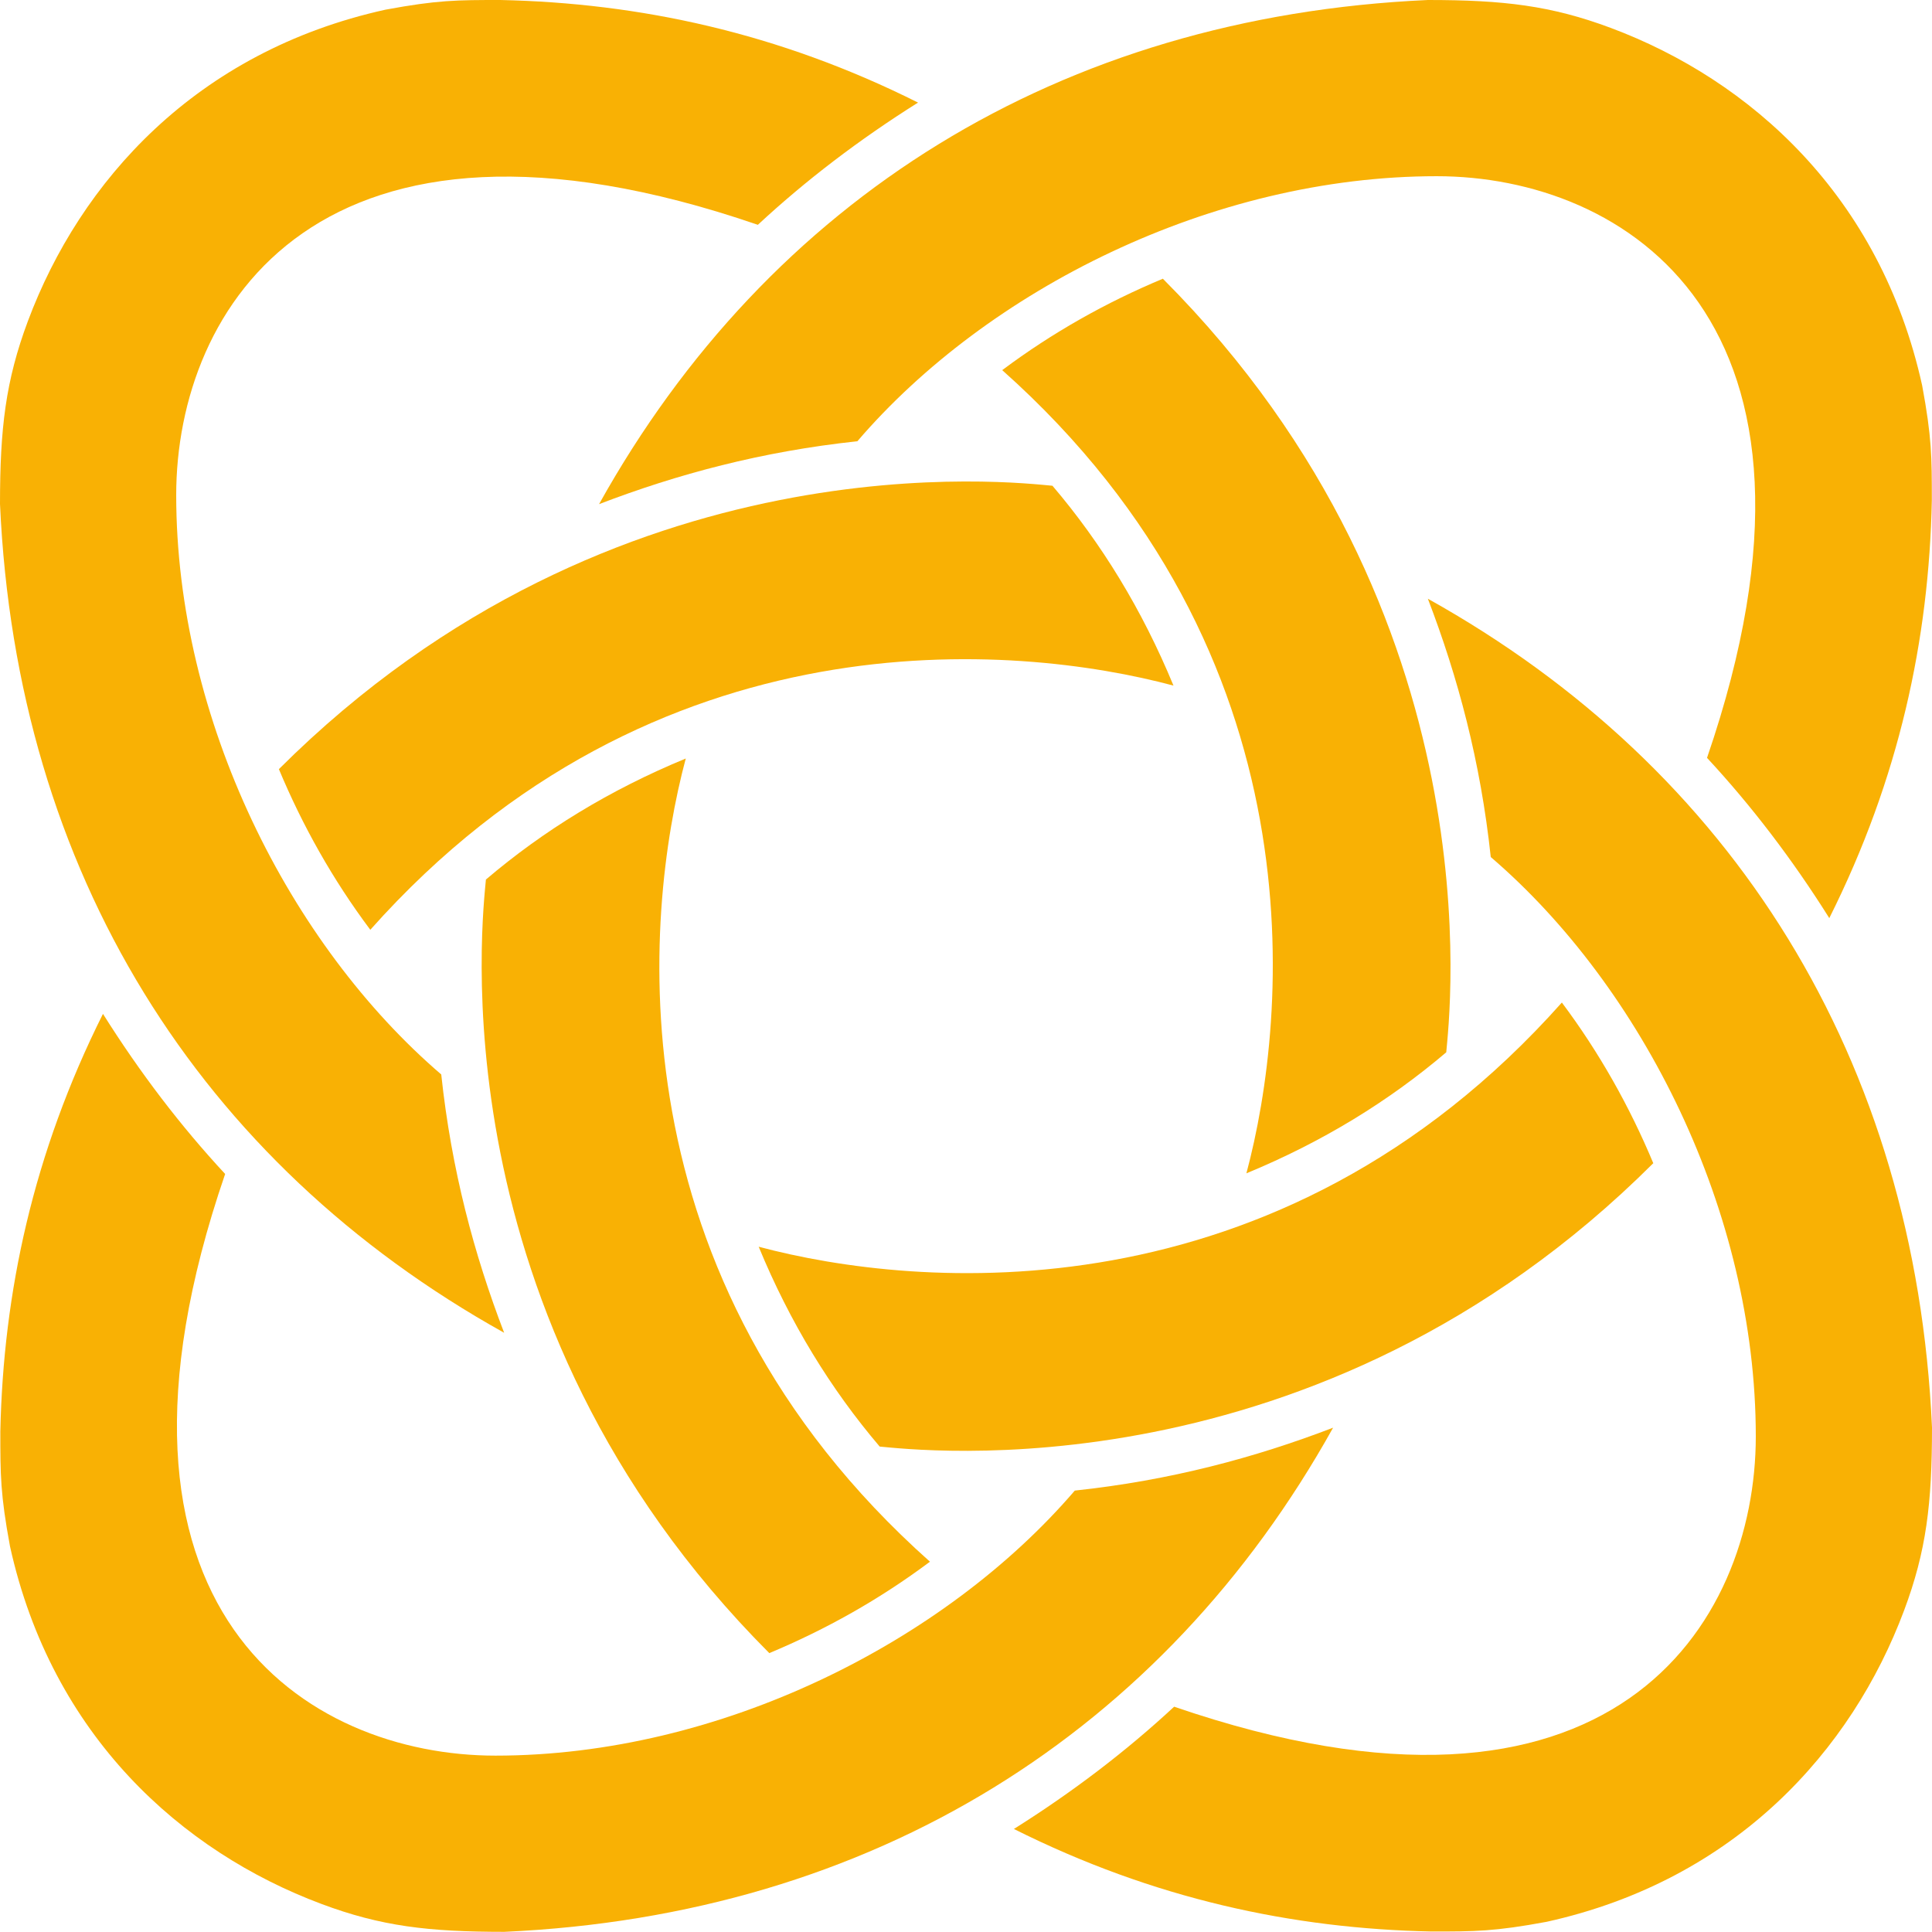
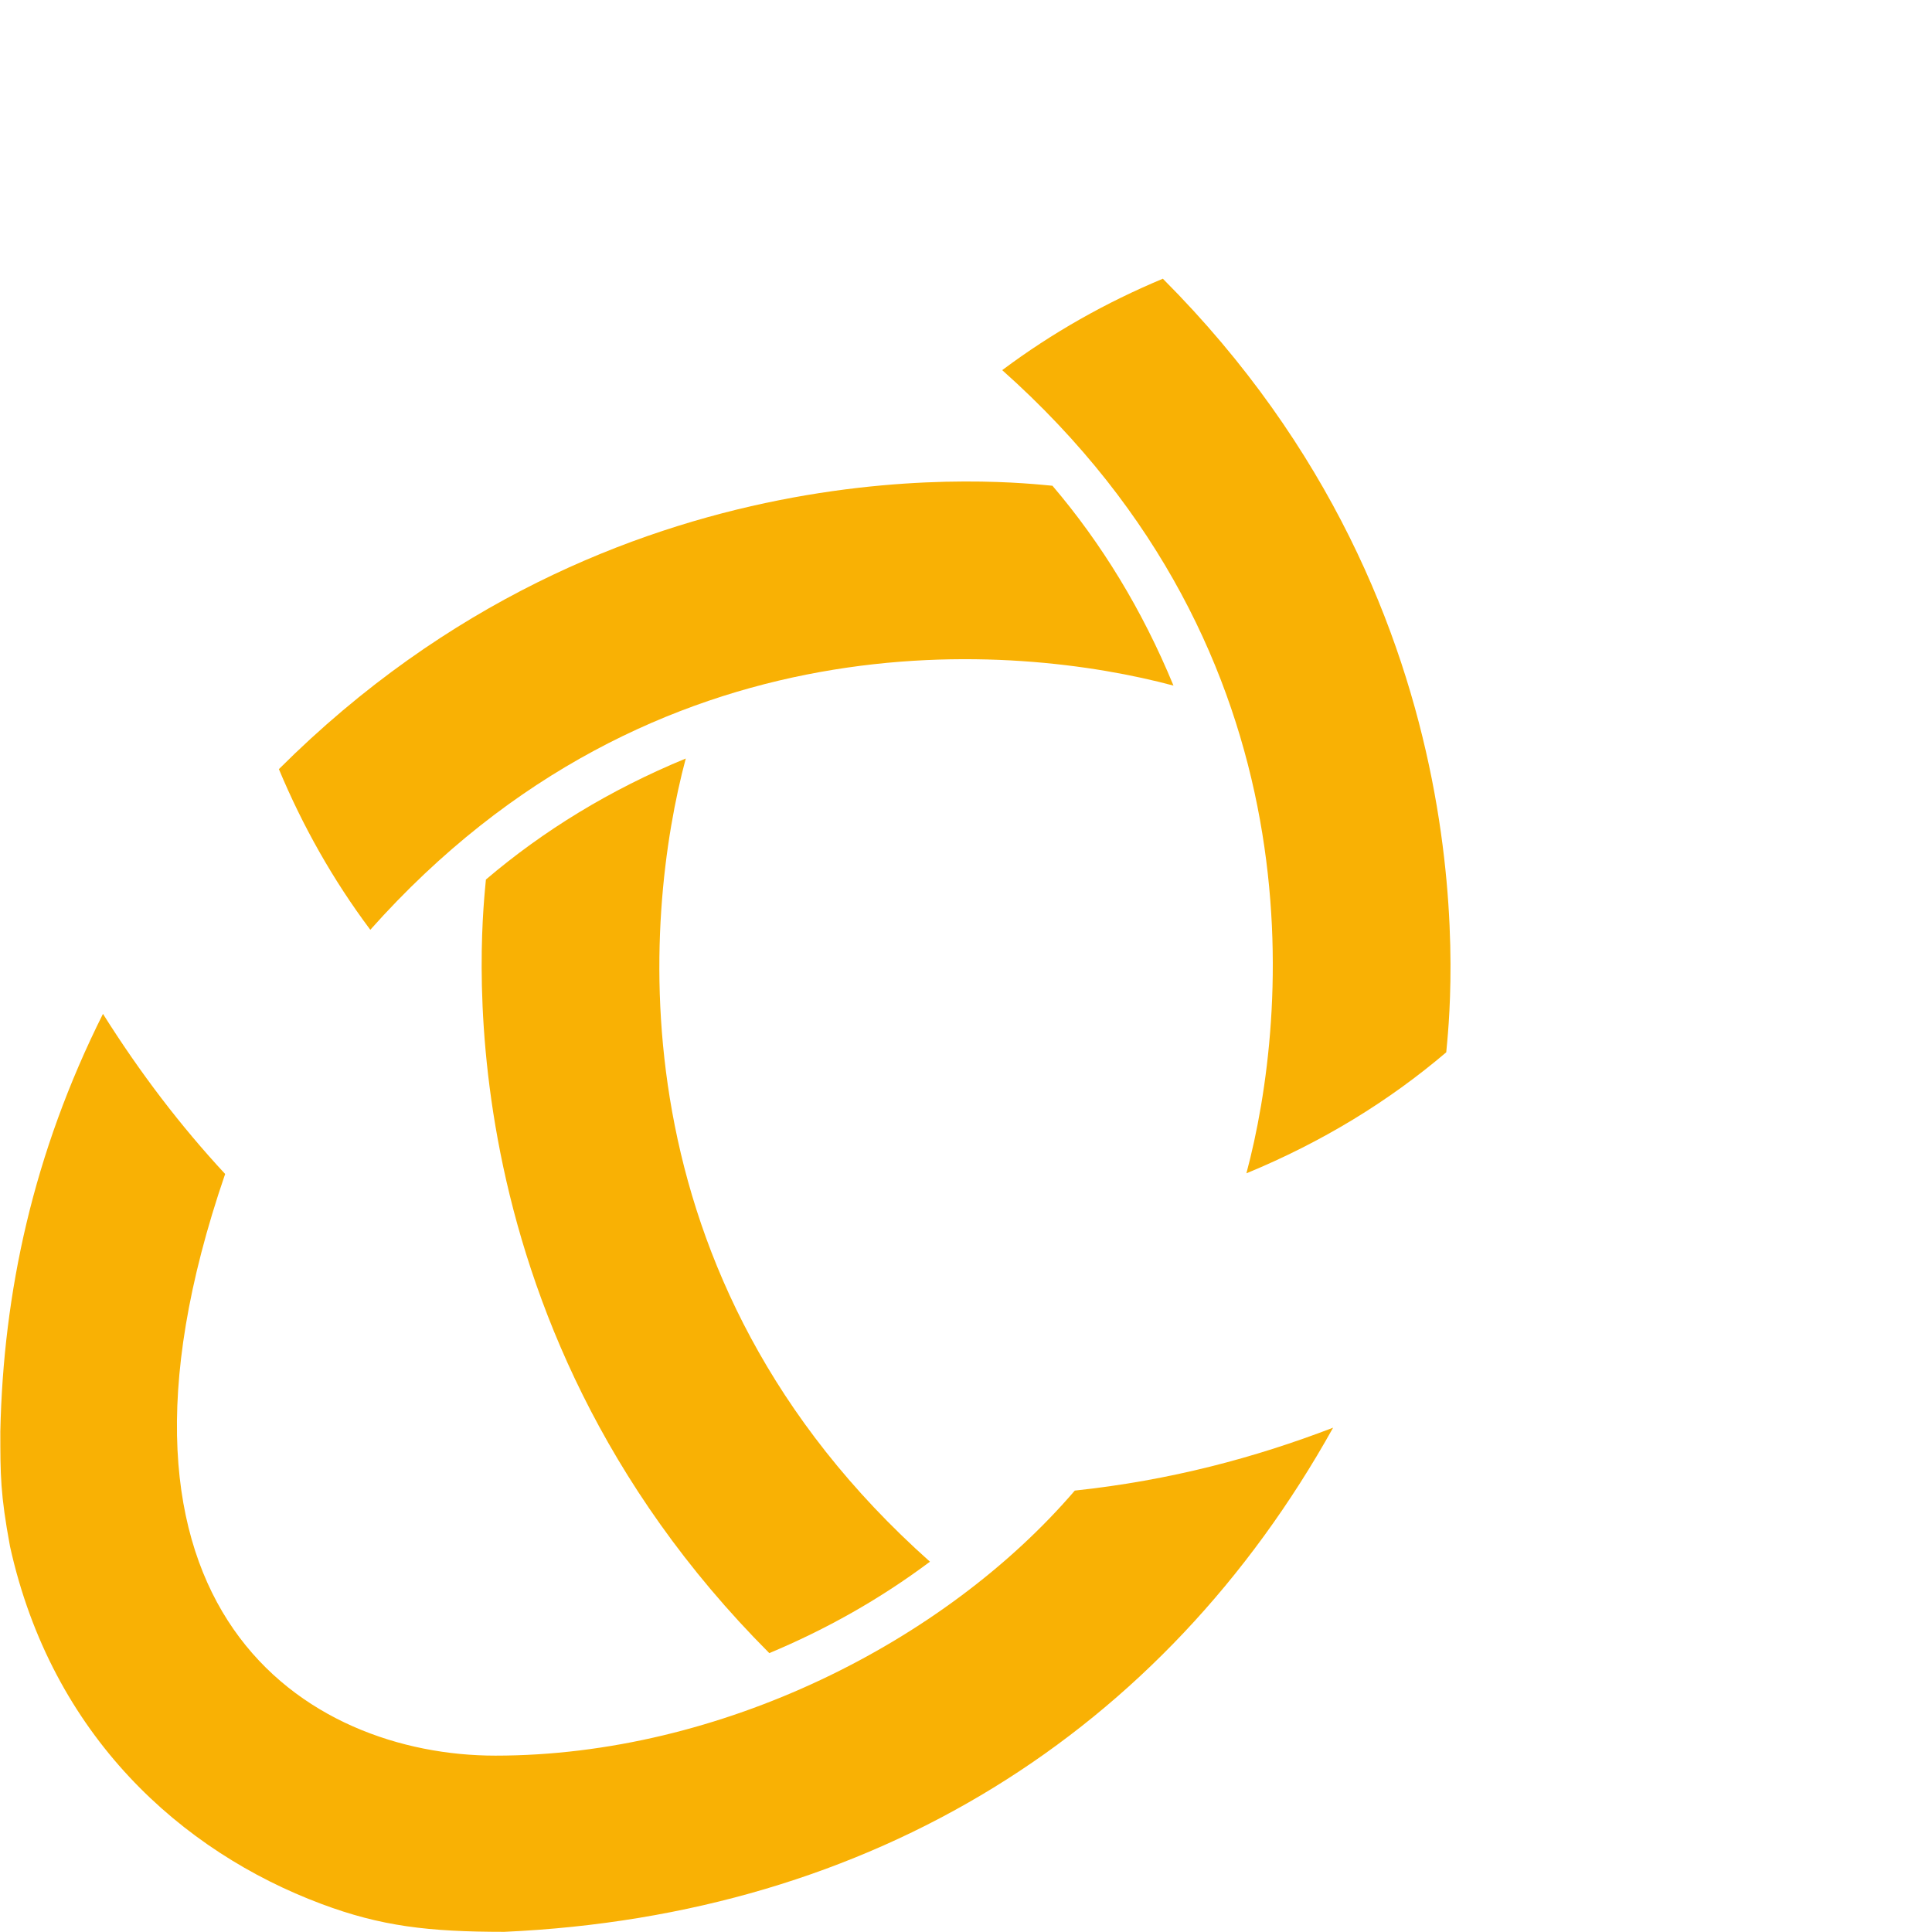
<svg xmlns="http://www.w3.org/2000/svg" id="Livello_1" data-name="Livello 1" viewBox="0 0 117.65 117.64">
  <defs>
    <style>
      .cls-1 {
        fill: #f9b104;
      }
    </style>
  </defs>
  <path class="cls-1" d="M6.28,61.72C2.01,70.25.2,78.72.02,87.17c0,2.64,0,3.82.59,7,2.55,11.54,10.46,18.59,18.96,21.77,3.63,1.36,6.52,1.7,11.14,1.7,22.44-1.01,40.13-12.14,50.47-30.7-4.77,1.83-9.92,3.21-15.73,3.83-7.9,9.21-21.58,16.14-35.28,16.14-11.41,0-25.63-8.72-16.46-35.42-2.71-2.92-5.19-6.17-7.44-9.75Z" />
  <path class="cls-1" d="M46.84,100.67c3.45-1.44,6.73-3.28,9.79-5.57-19.48-17.34-17.42-39.38-14.87-48.91-4.63,1.91-8.67,4.39-12.17,7.37-.18,2.12-3.22,26.58,17.25,47.1Z" />
-   <path class="cls-1" d="M100.68,70.84c-1.44-3.45-3.28-6.73-5.57-9.79-17.34,19.48-39.38,17.42-48.91,14.87,1.91,4.63,4.39,8.67,7.37,12.17,2.12.18,26.58,3.22,47.1-17.25Z" />
-   <path class="cls-1" d="M61.73,111.37c8.52,4.27,17,6.08,25.45,6.25,2.64,0,3.82,0,7-.59,11.54-2.55,18.59-10.46,21.77-18.96,1.36-3.63,1.7-6.52,1.7-11.14-1.01-22.44-12.14-40.13-30.7-50.47,1.83,4.77,3.21,9.92,3.83,15.73,9.21,7.9,16.14,21.58,16.14,35.28,0,11.41-8.72,25.63-35.42,16.46-2.92,2.71-6.17,5.19-9.75,7.44Z" />
  <path class="cls-1" d="M16.98,46.83c1.44,3.45,3.28,6.73,5.57,9.79,17.34-19.48,39.38-17.42,48.91-14.87-1.91-4.63-4.39-8.67-7.37-12.17-2.12-.18-26.58-3.22-47.1,17.25Z" />
-   <path class="cls-1" d="M111.39,55.92c4.27-8.52,6.08-17,6.25-25.45,0-2.64,0-3.82-.59-7-2.55-11.54-10.46-18.59-18.96-21.77C94.45.34,91.56,0,86.95,0c-22.44,1.01-40.13,12.14-50.47,30.7,4.77-1.83,9.92-3.21,15.73-3.83,7.9-9.21,21.58-16.14,35.28-16.14,11.41,0,25.63,8.72,16.46,35.42,2.71,2.92,5.19,6.17,7.44,9.75Z" />
  <path class="cls-1" d="M70.82,16.97c-3.45,1.44-6.73,3.28-9.79,5.57,19.48,17.34,17.42,39.38,14.87,48.91,4.63-1.91,8.67-4.39,12.17-7.37.18-2.12,3.22-26.58-17.25-47.1Z" />
-   <path class="cls-1" d="M55.91,6.25C47.39,1.98,38.91.18,30.47,0c-2.64,0-3.82,0-7,.59C11.93,3.14,4.88,11.05,1.7,19.55.34,23.19,0,26.08,0,30.69c1.01,22.44,12.14,40.13,30.7,50.47-1.83-4.77-3.21-9.92-3.83-15.73-9.21-7.9-16.14-21.58-16.14-35.28,0-11.41,8.72-25.63,35.42-16.46,2.92-2.71,6.17-5.19,9.75-7.44Z" />
</svg>